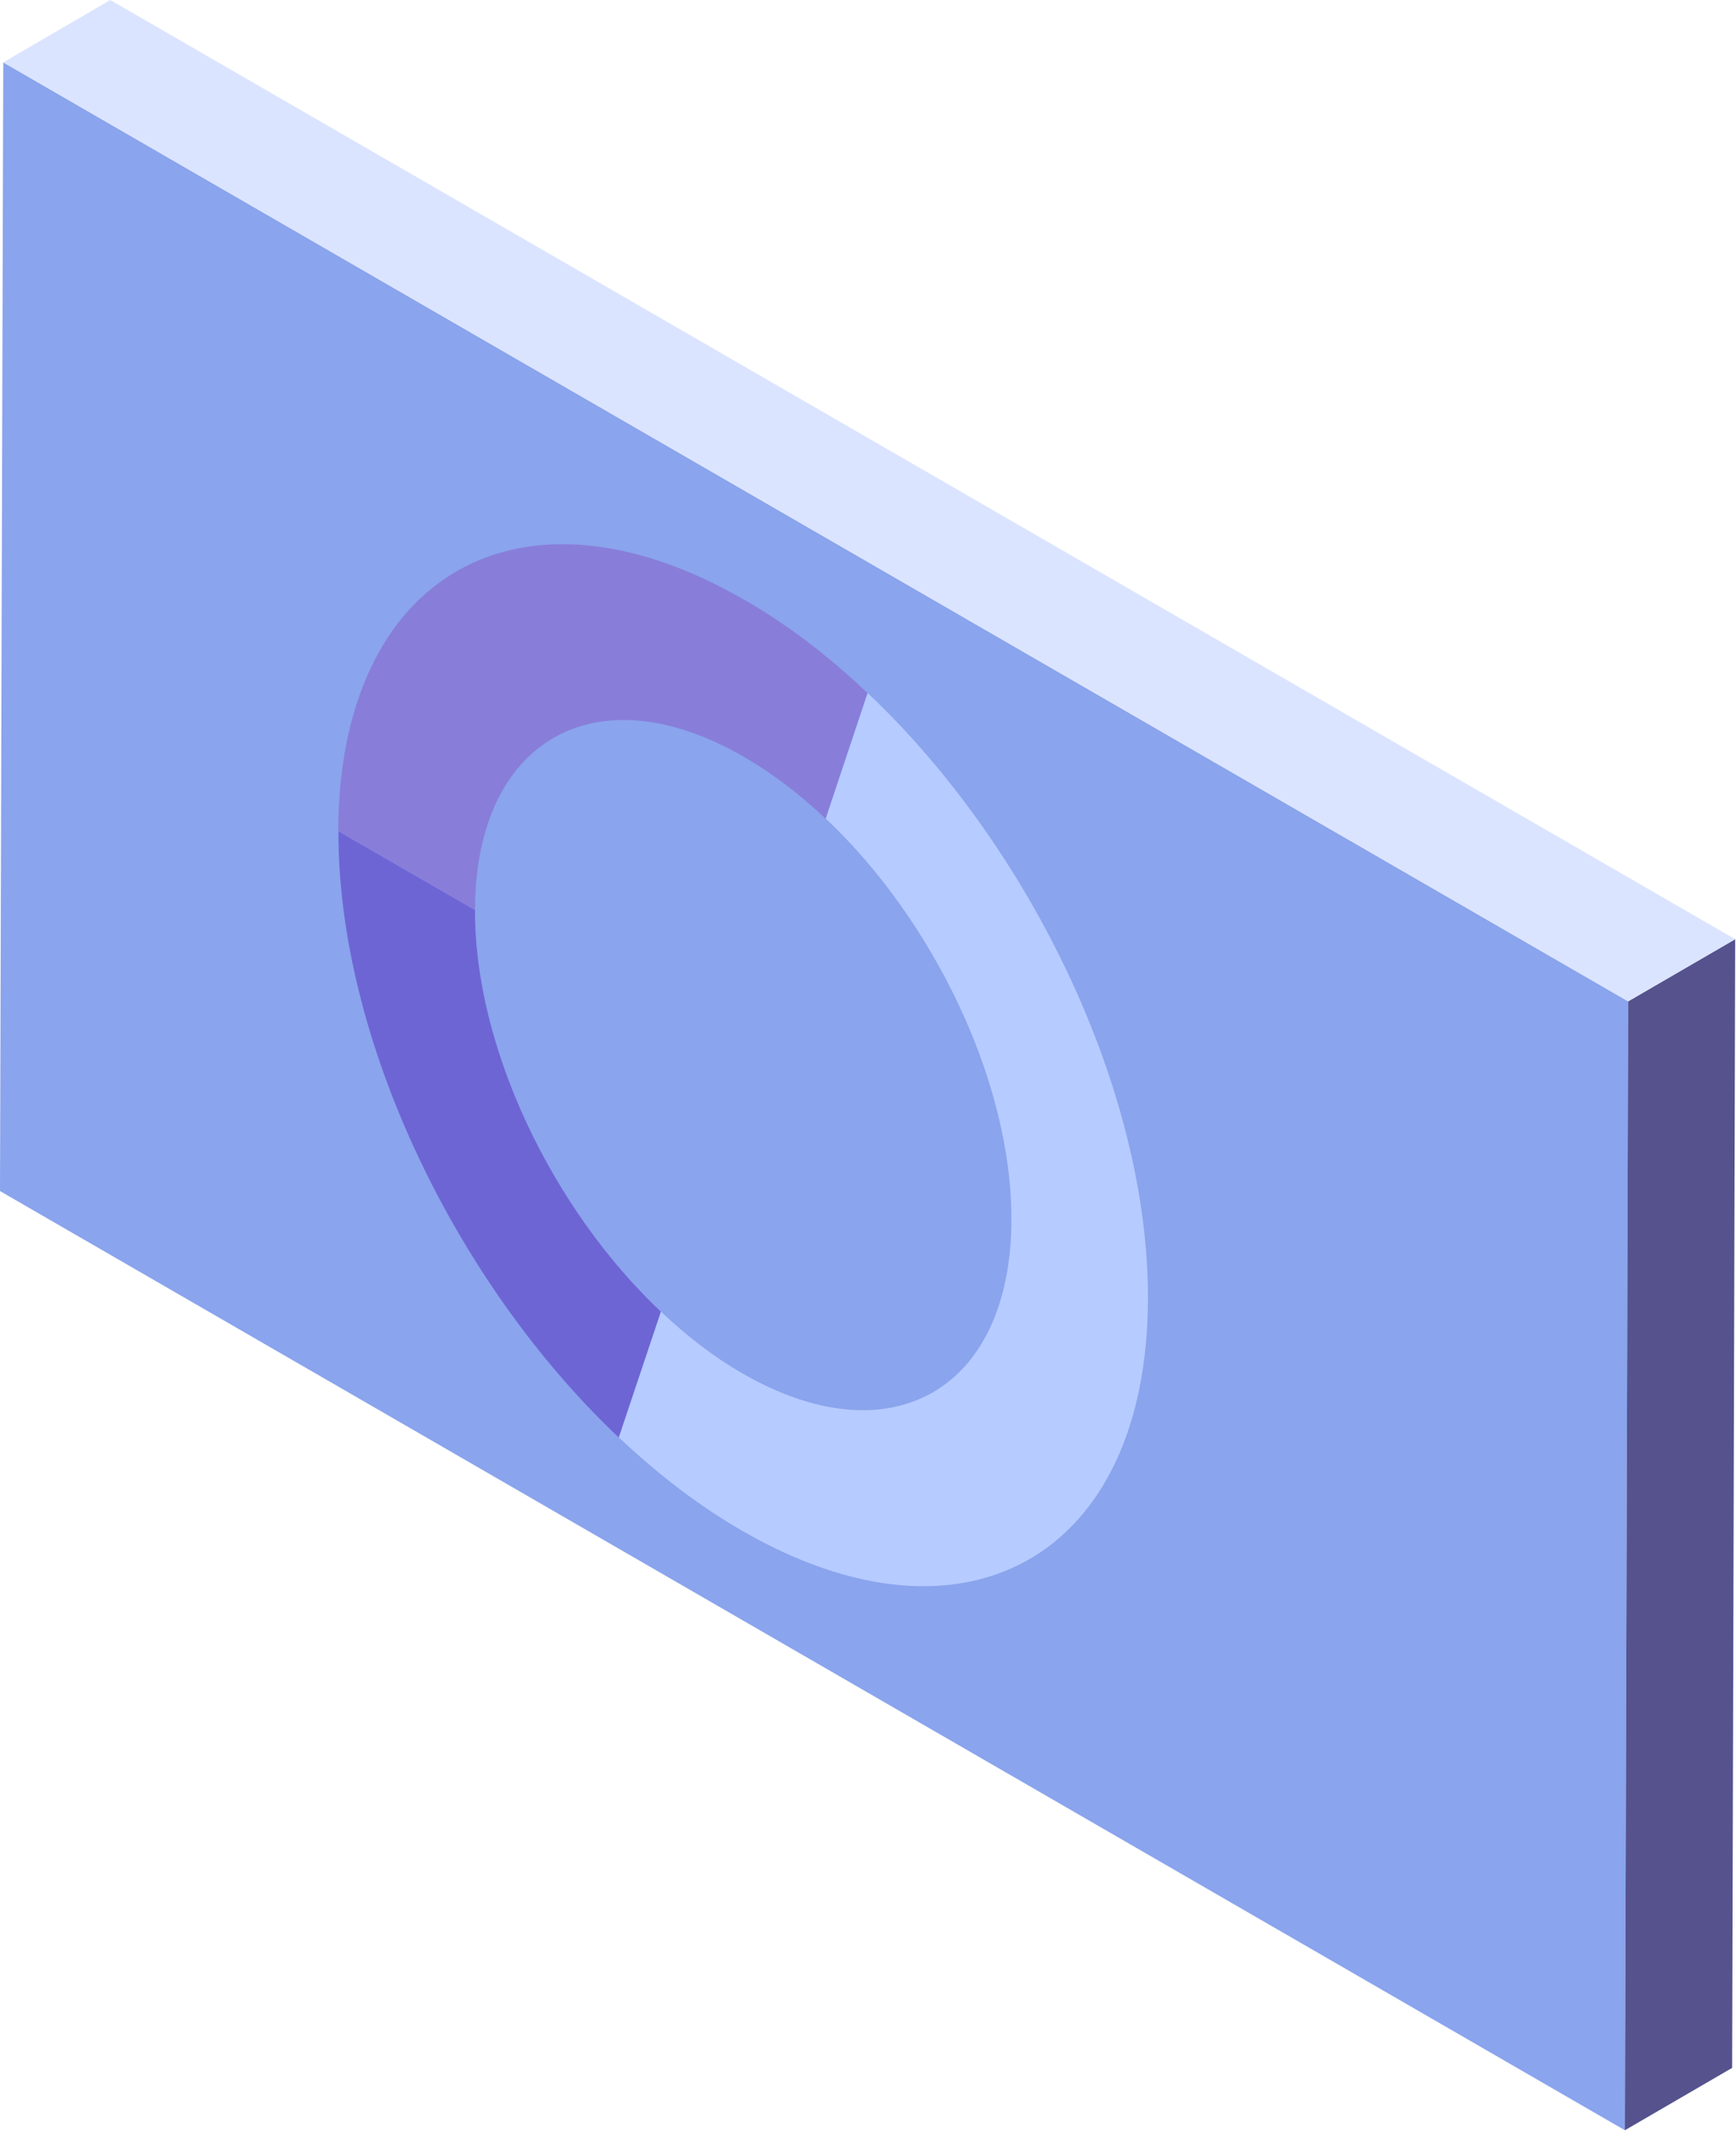
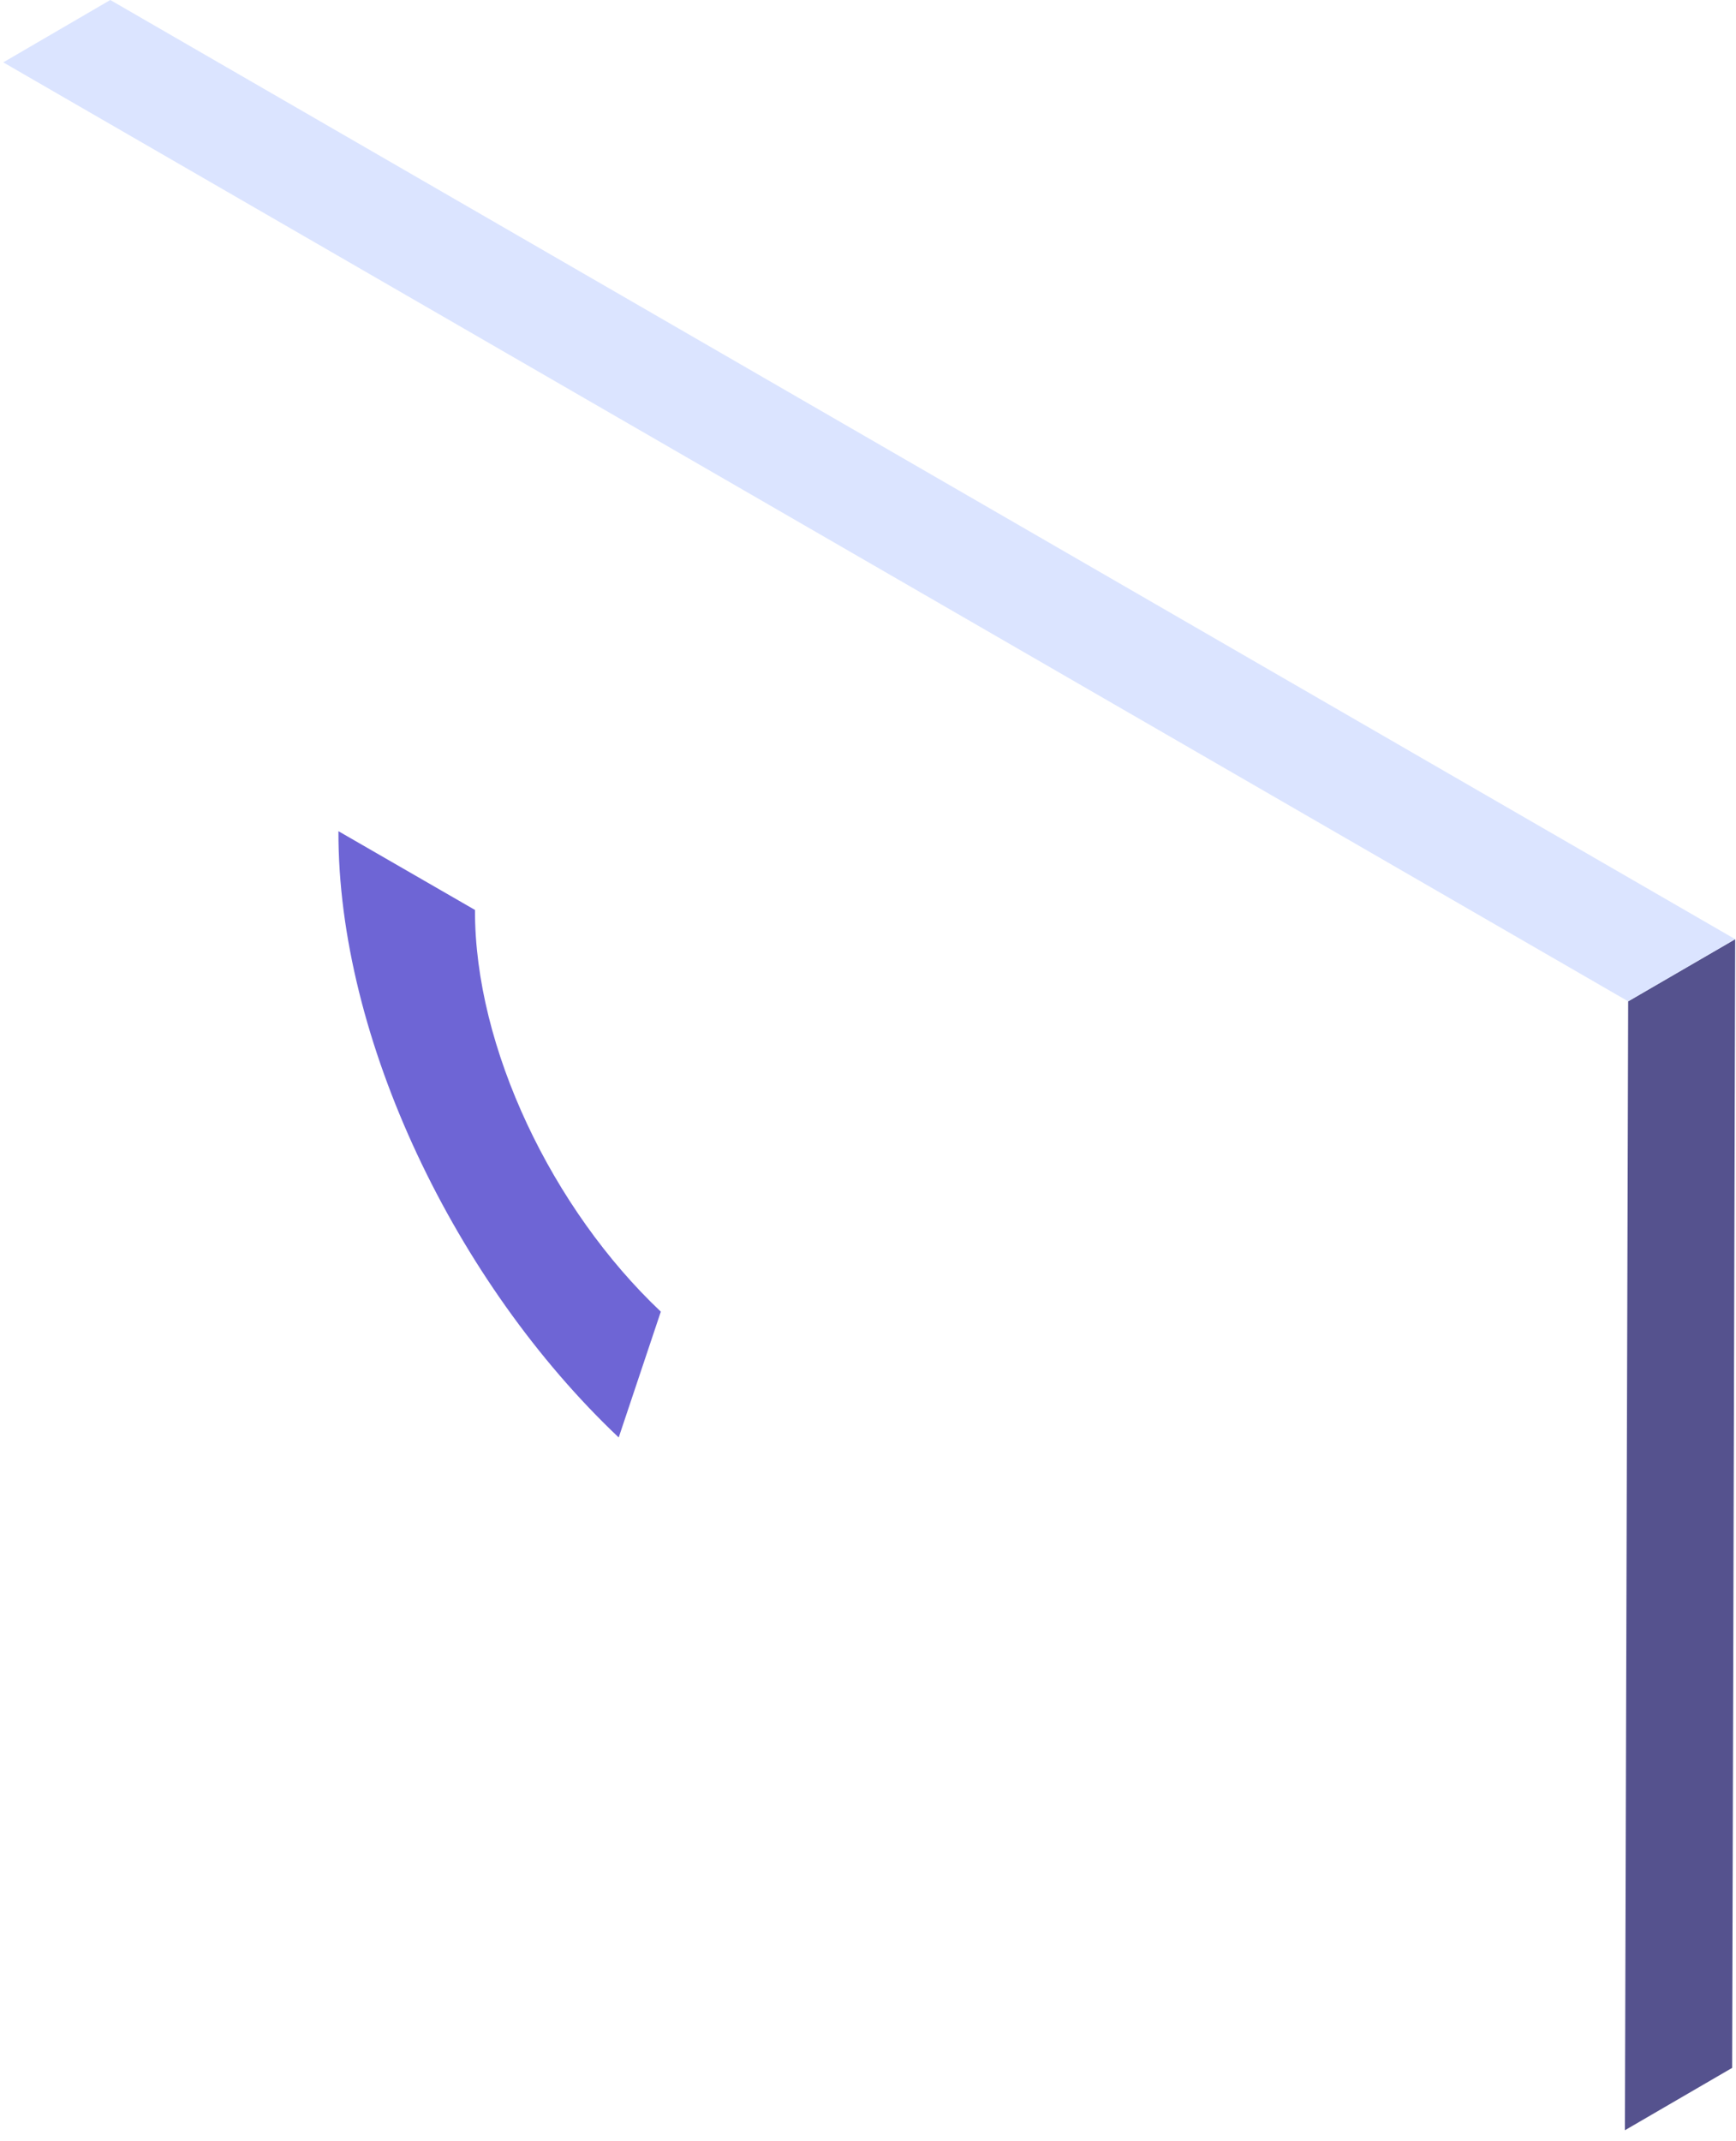
<svg xmlns="http://www.w3.org/2000/svg" width="146" height="180" viewBox="0 0 146 180" fill="none">
  <g opacity="0.7">
-     <path d="M136.931 84.18L136.657 179.085L0 100.129L0.274 5.243L136.931 84.18Z" fill="#587DE5" />
    <path d="M136.931 84.181L145.932 78.956L145.676 173.842L136.657 179.085L136.931 84.181Z" fill="#0D095E" />
    <path d="M0.274 5.243L9.275 0L145.931 78.956L136.931 84.18L0.274 5.243Z" fill="#CCD9FF" />
    <path d="M39.947 76.508C39.911 88.072 46.465 101.663 55.576 110.268L52.034 120.845C38.322 107.874 28.409 87.341 28.463 69.876L39.965 76.508H39.947Z" fill="#3123C3" />
-     <path d="M62.605 50.421C66.22 52.503 69.707 55.17 72.957 58.258L69.433 68.817C67.26 66.771 64.96 65.017 62.568 63.629C50.117 56.431 39.984 62.204 39.947 76.508L28.445 69.876C28.5 48.265 43.8 39.569 62.586 50.421H62.605Z" fill="#5647CB" />
-     <path d="M72.975 58.258C86.686 71.228 96.6 91.762 96.545 109.208C96.49 130.82 81.191 139.534 62.404 128.682C58.789 126.6 55.32 123.932 52.052 120.845L55.594 110.268C57.748 112.314 60.049 114.086 62.44 115.456C74.892 122.654 85.025 116.881 85.061 102.558C85.098 91.013 78.543 77.403 69.451 68.817L72.975 58.258Z" fill="#97B5FF" />
  </g>
</svg>